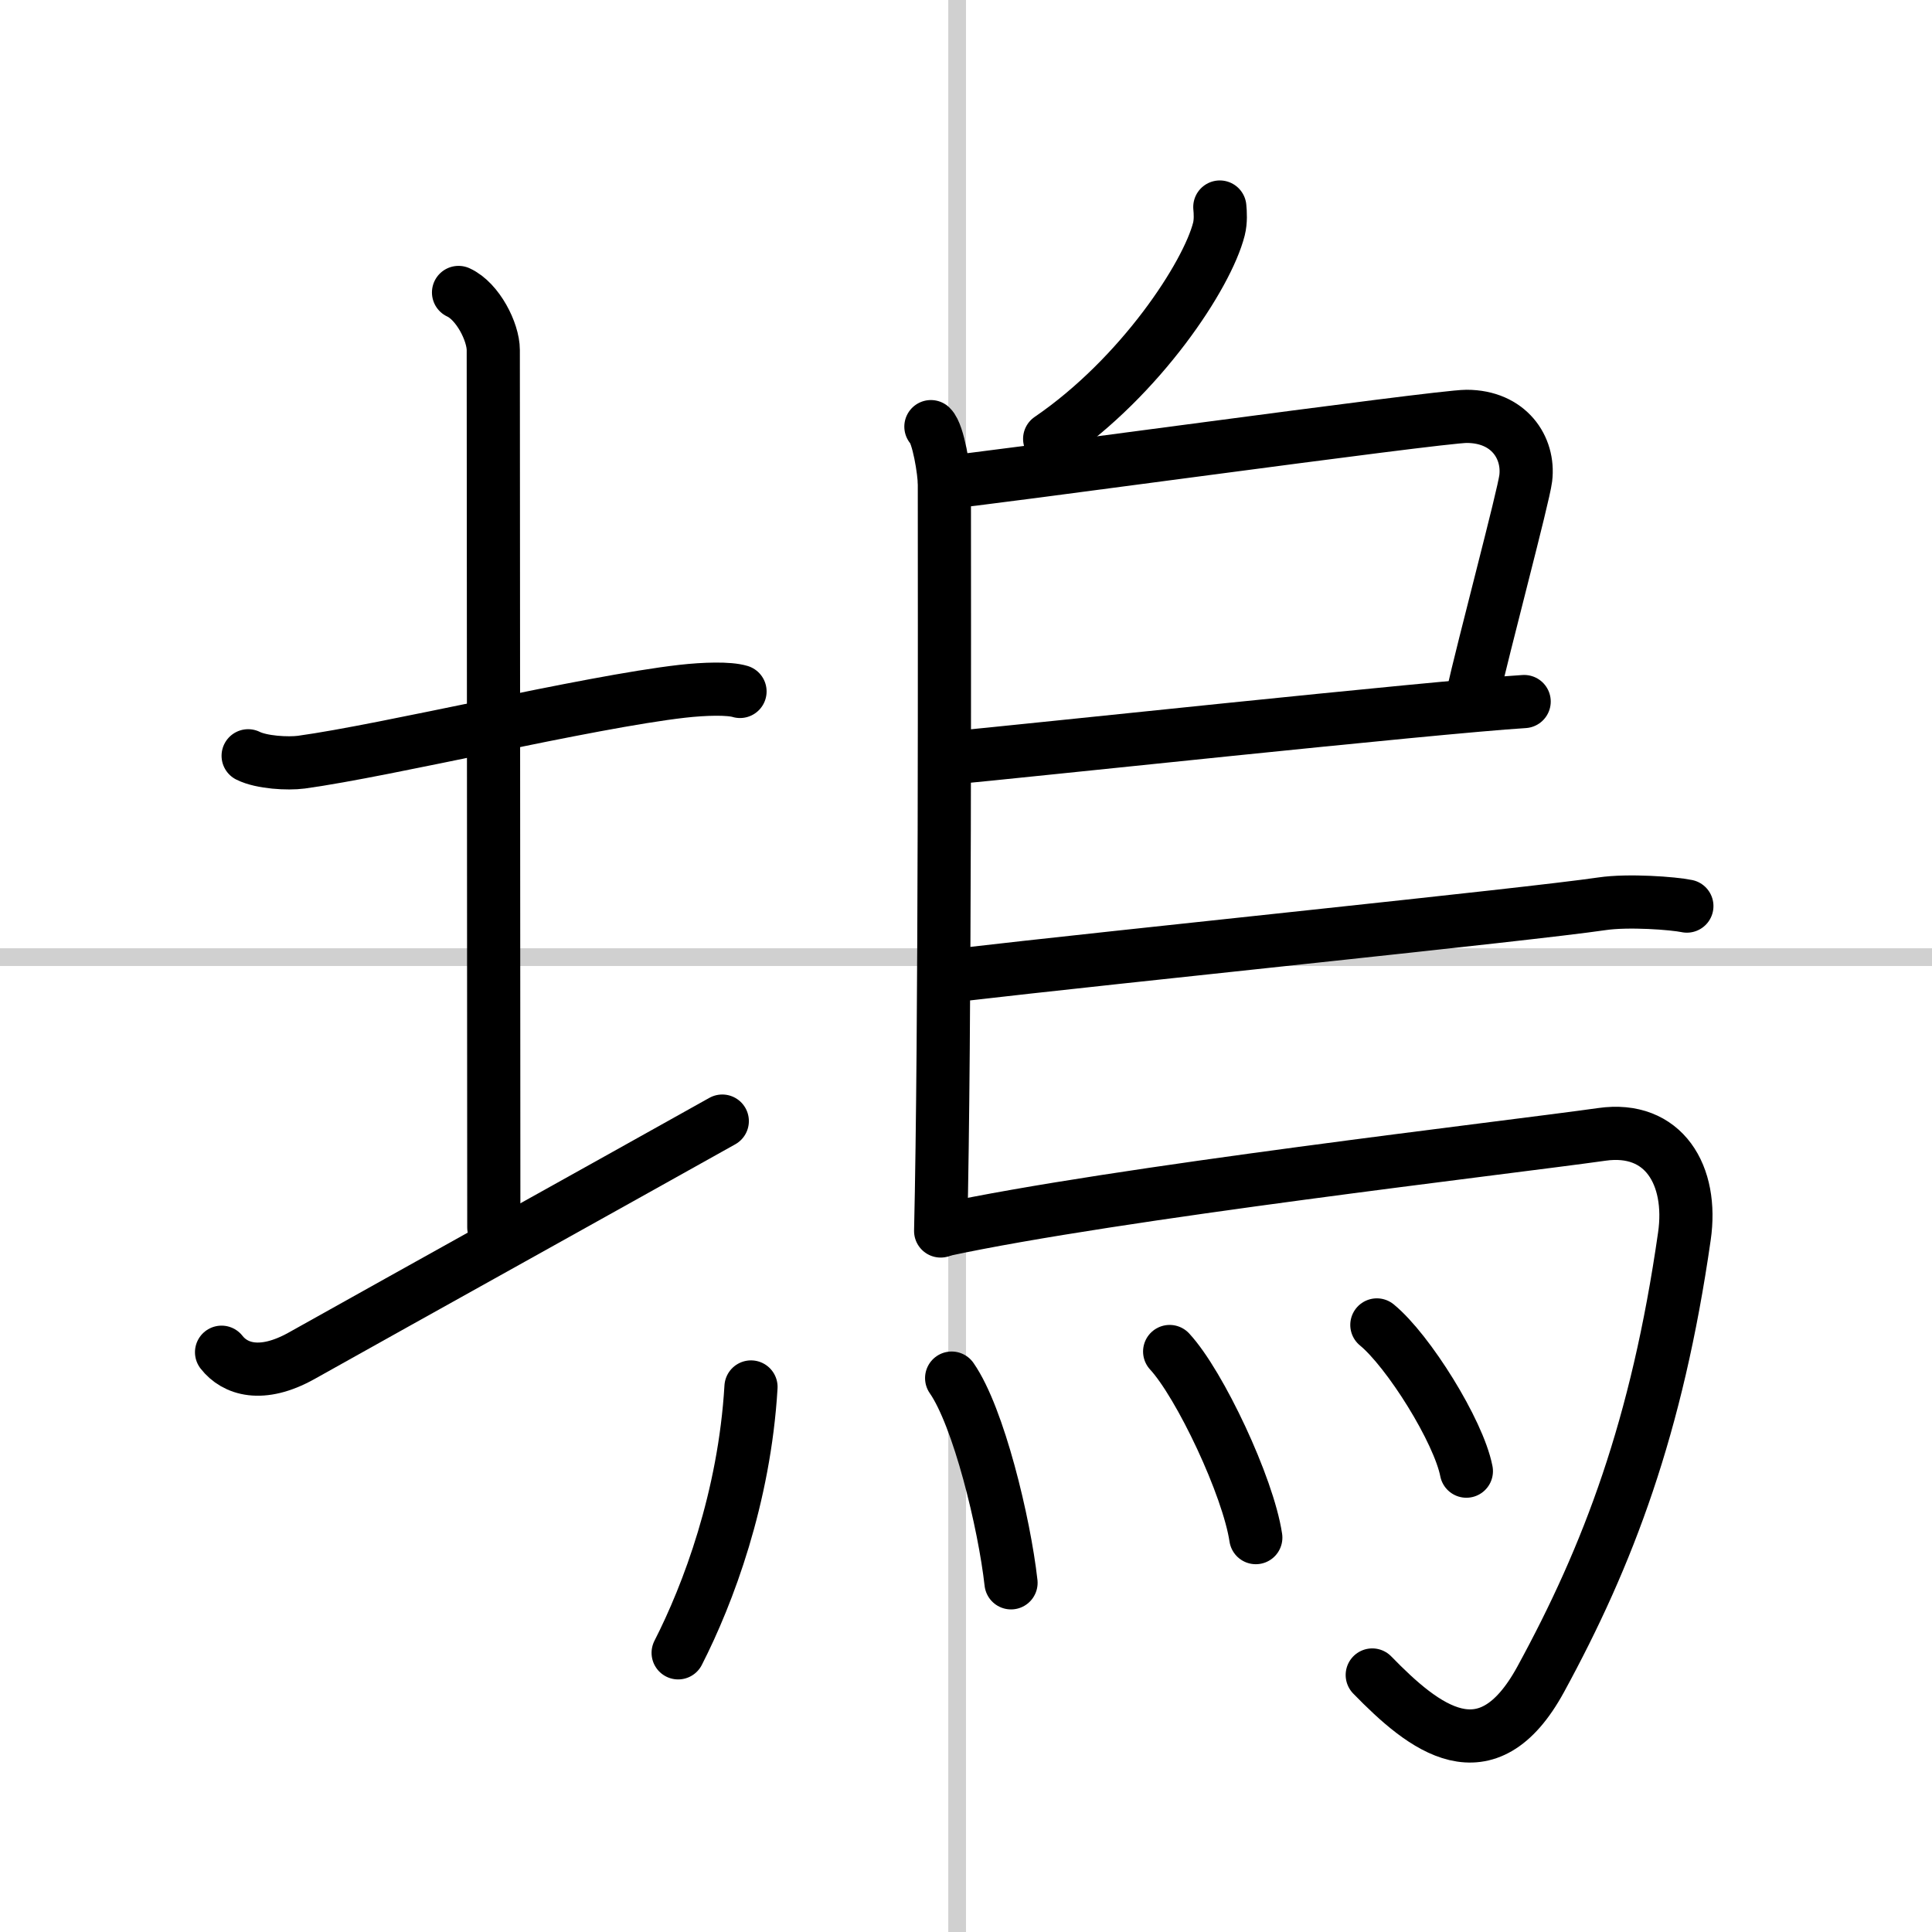
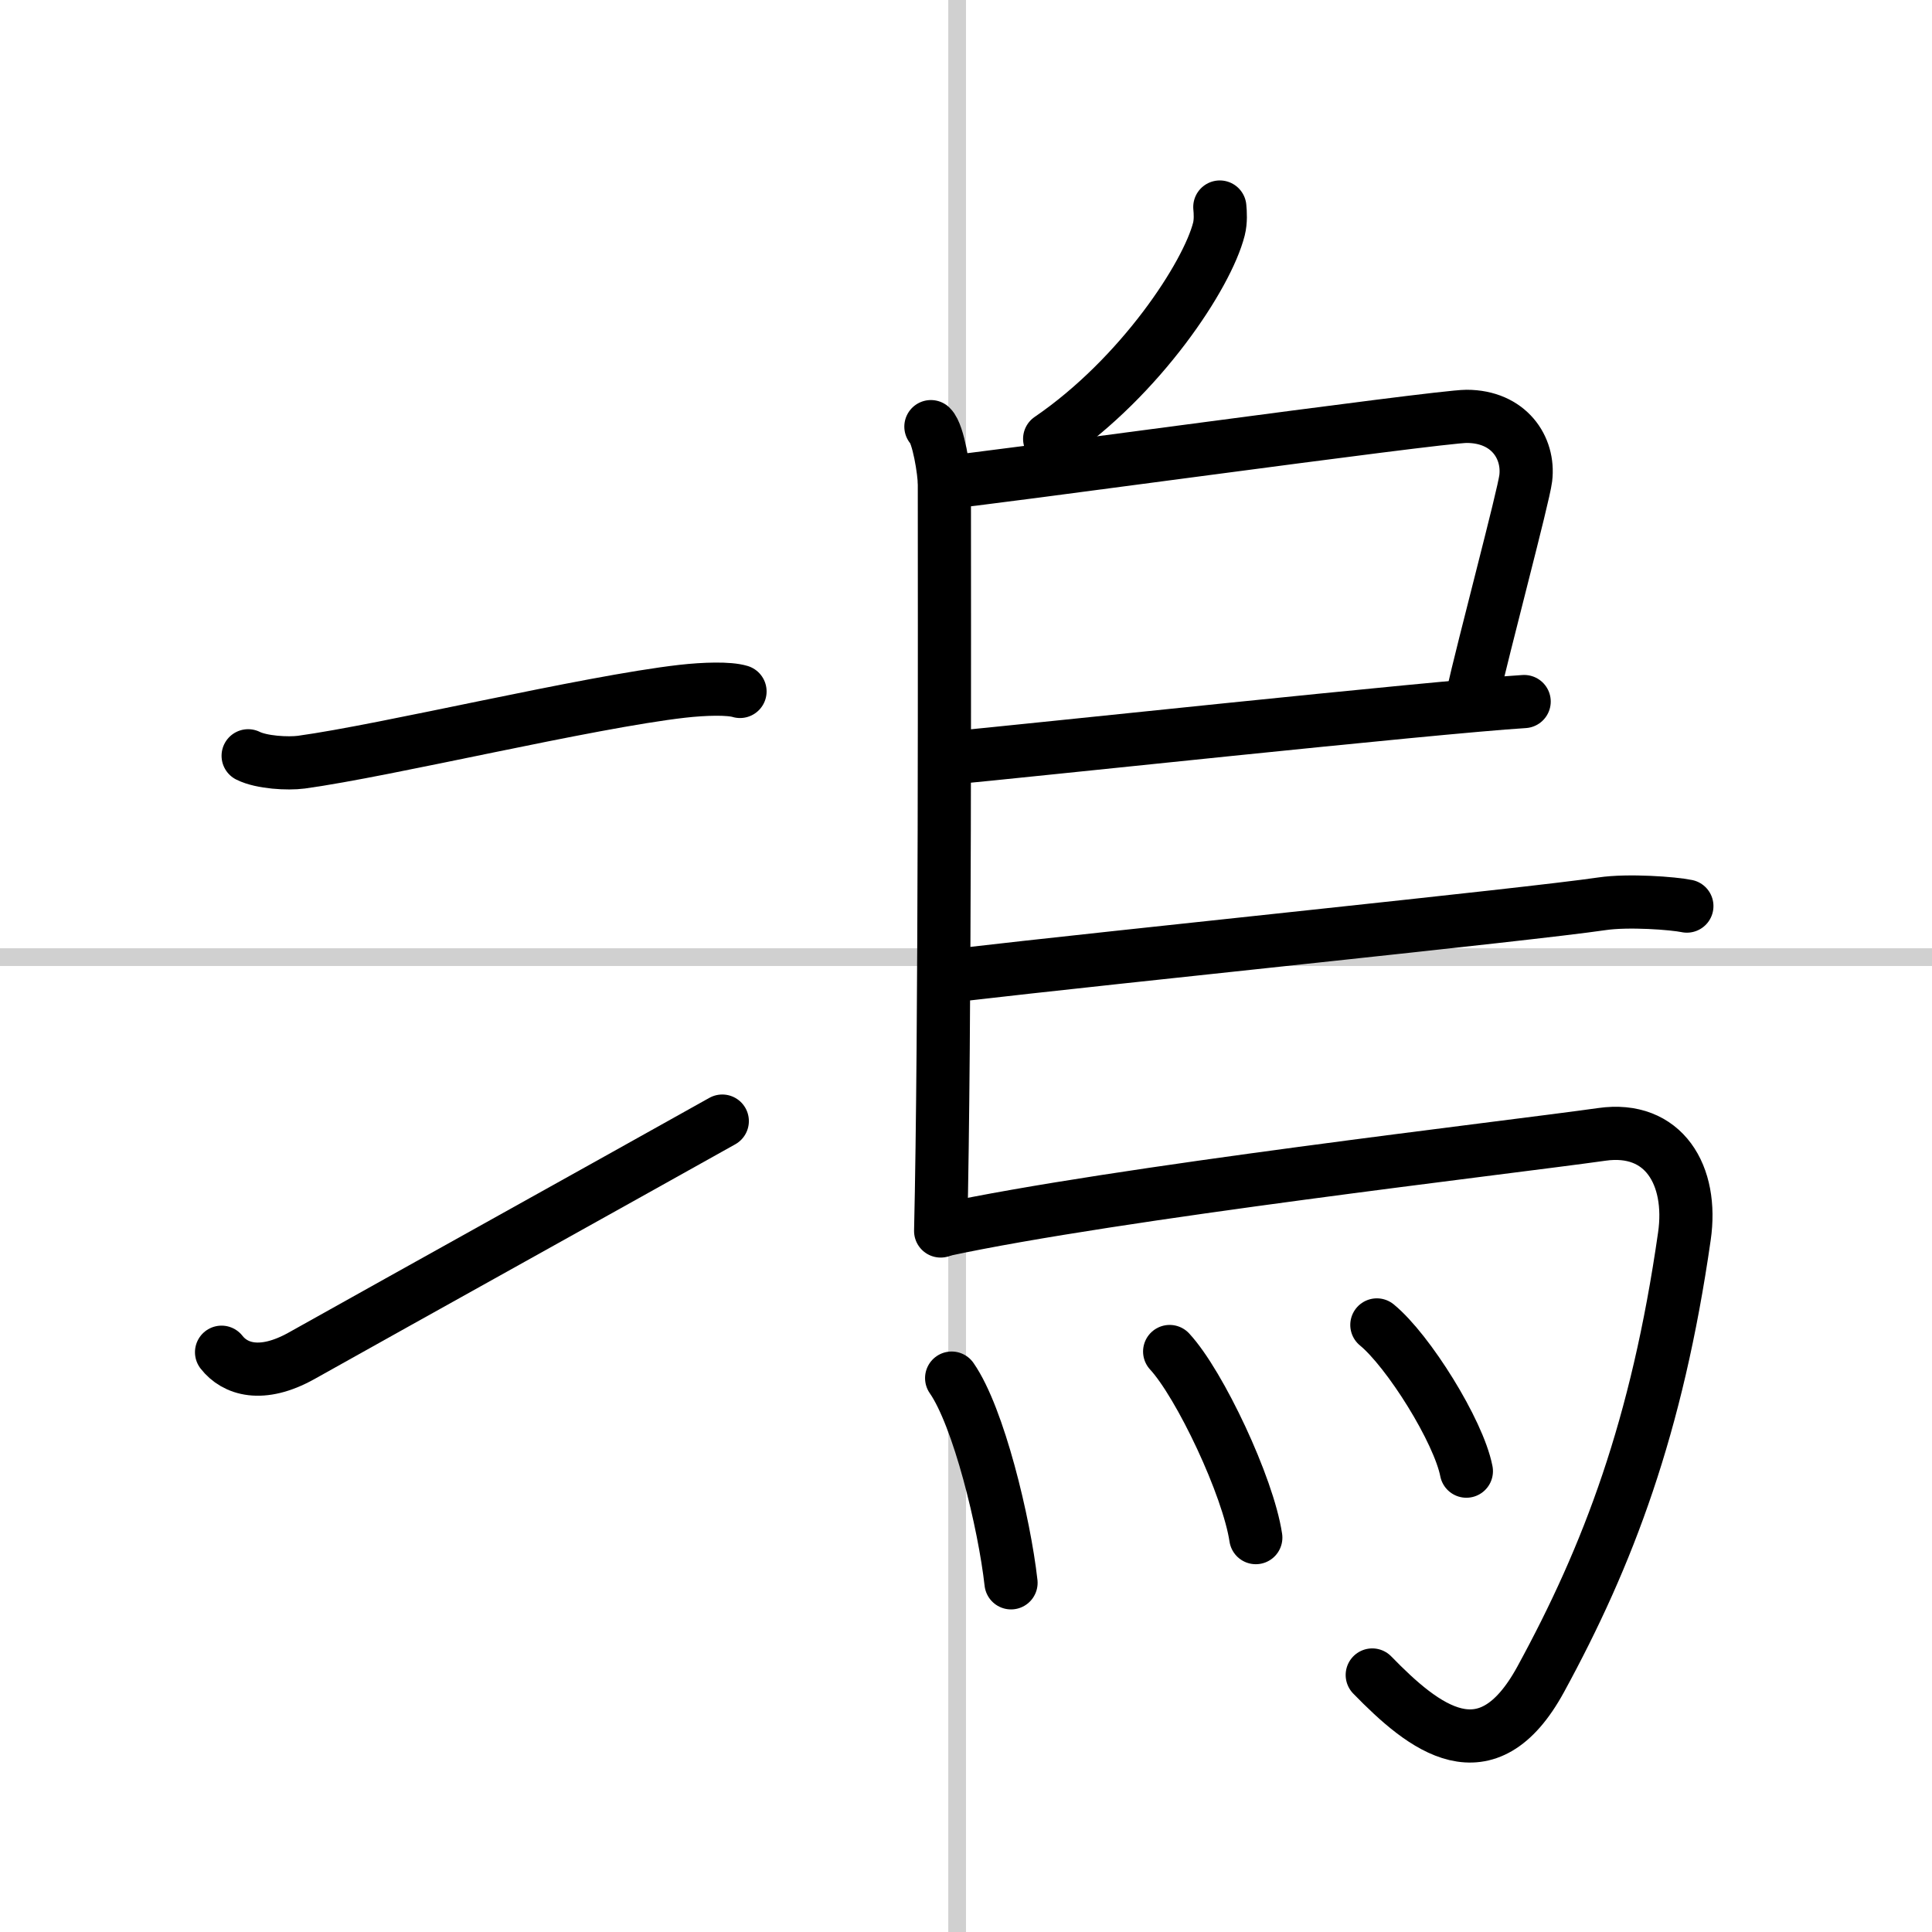
<svg xmlns="http://www.w3.org/2000/svg" width="400" height="400" viewBox="0 0 109 109">
  <rect x="0" y="0" width="109" height="109" fill="#808080" stroke="none" />
  <g fill="none" stroke="#000" stroke-linecap="round" stroke-linejoin="round" stroke-width="3">
    <rect width="100%" height="100%" fill="#fff" stroke="#fff" />
    <line x1="54" x2="54" y2="109" stroke="#d0d0d0" stroke-width="1" />
    <line x2="109" y1="54" y2="54" stroke="#d0d0d0" stroke-width="1" />
    <path d="m14 42.64c0.76 0.38 2.24 0.46 3 0.36 4.82-0.66 16.15-3.39 21.5-4 1.25-0.14 2.62-0.18 3.25 0.01" />
-     <path d="m25.87 16.5c1.09 0.5 1.96 2.23 1.96 3.25 0 7.25 0.03 38.75 0.03 49.5" />
    <path d="m12.5 76.29c0.75 0.96 2.25 1.46 4.5 0.21 6.25-3.5 17.5-9.75 23.75-13.25" />
    <path d="m68.82 11.68c0.03 0.31 0.06 0.8-0.05 1.24-0.66 2.61-4.41 8.33-9.55 11.84" />
    <path d="m52.52 24.07c0.42 0.4 0.76 2.55 0.76 3.24 0 7.05 0.05 31.04-0.21 42.14" />
    <path d="m53.29 27.22c1.66-0.1 27.84-3.73 29.45-3.73 2.38 0 3.55 1.76 3.34 3.49-0.13 1.06-2.33 9.27-3.06 12.52" />
    <path d="m53.46 42.78c4.13-0.38 27.39-2.88 32.53-3.2" />
    <path d="m53.69 55.05c9.98-1.16 32.4-3.43 36.69-4.06 1.49-0.22 4.03-0.03 4.79 0.13" />
    <path d="m53.18 69.4c9.7-2.09 31.81-4.64 37.19-5.4 3.5-0.5 5.16 2.31 4.66 5.75-1.54 10.75-4.29 18-8.11 25-3.05 5.58-6.58 2.75-9.5-0.25" />
-     <path d="m42.37 78.25c-0.37 6.25-2.42 11.69-4.11 15" />
    <path d="m53.69 77.75c1.52 2.18 2.97 8.16 3.35 11.55" />
    <path d="m65.99 76.25c1.71 1.85 4.43 7.62 4.86 10.5" />
    <path d="m77.68 74.75c1.78 1.46 4.61 5.99 5.05 8.25" />
  </g>
</svg>